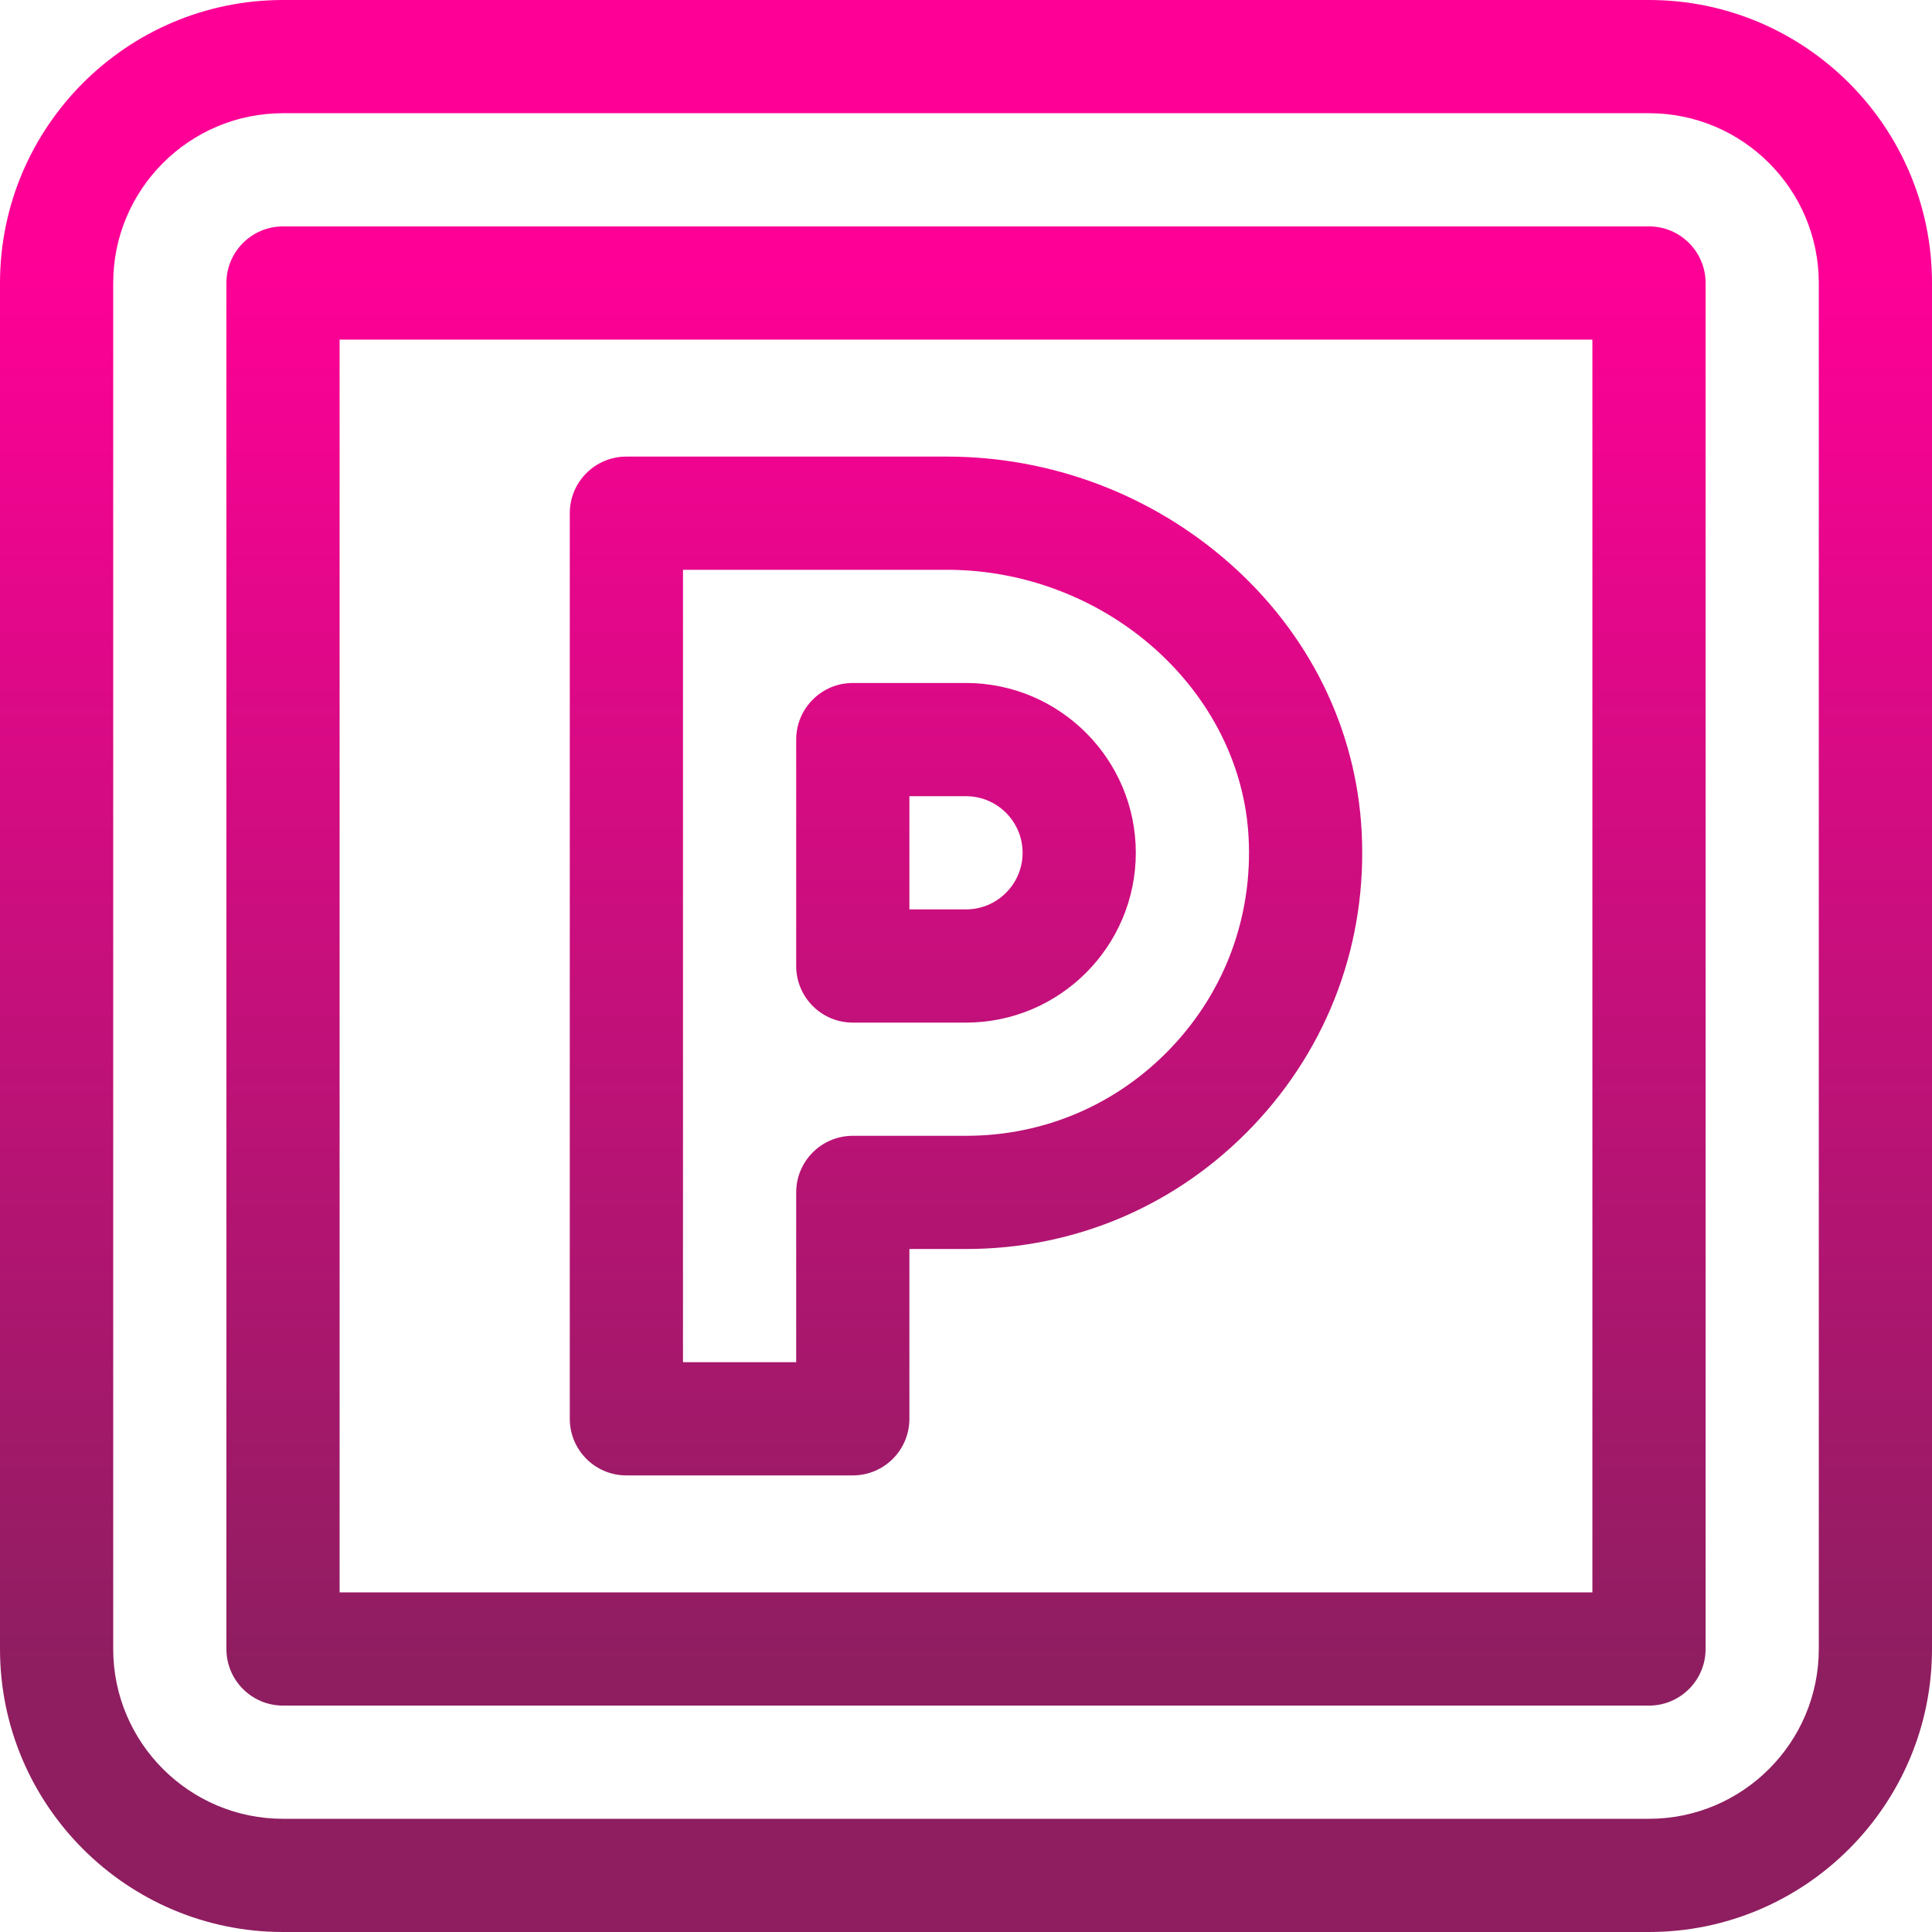
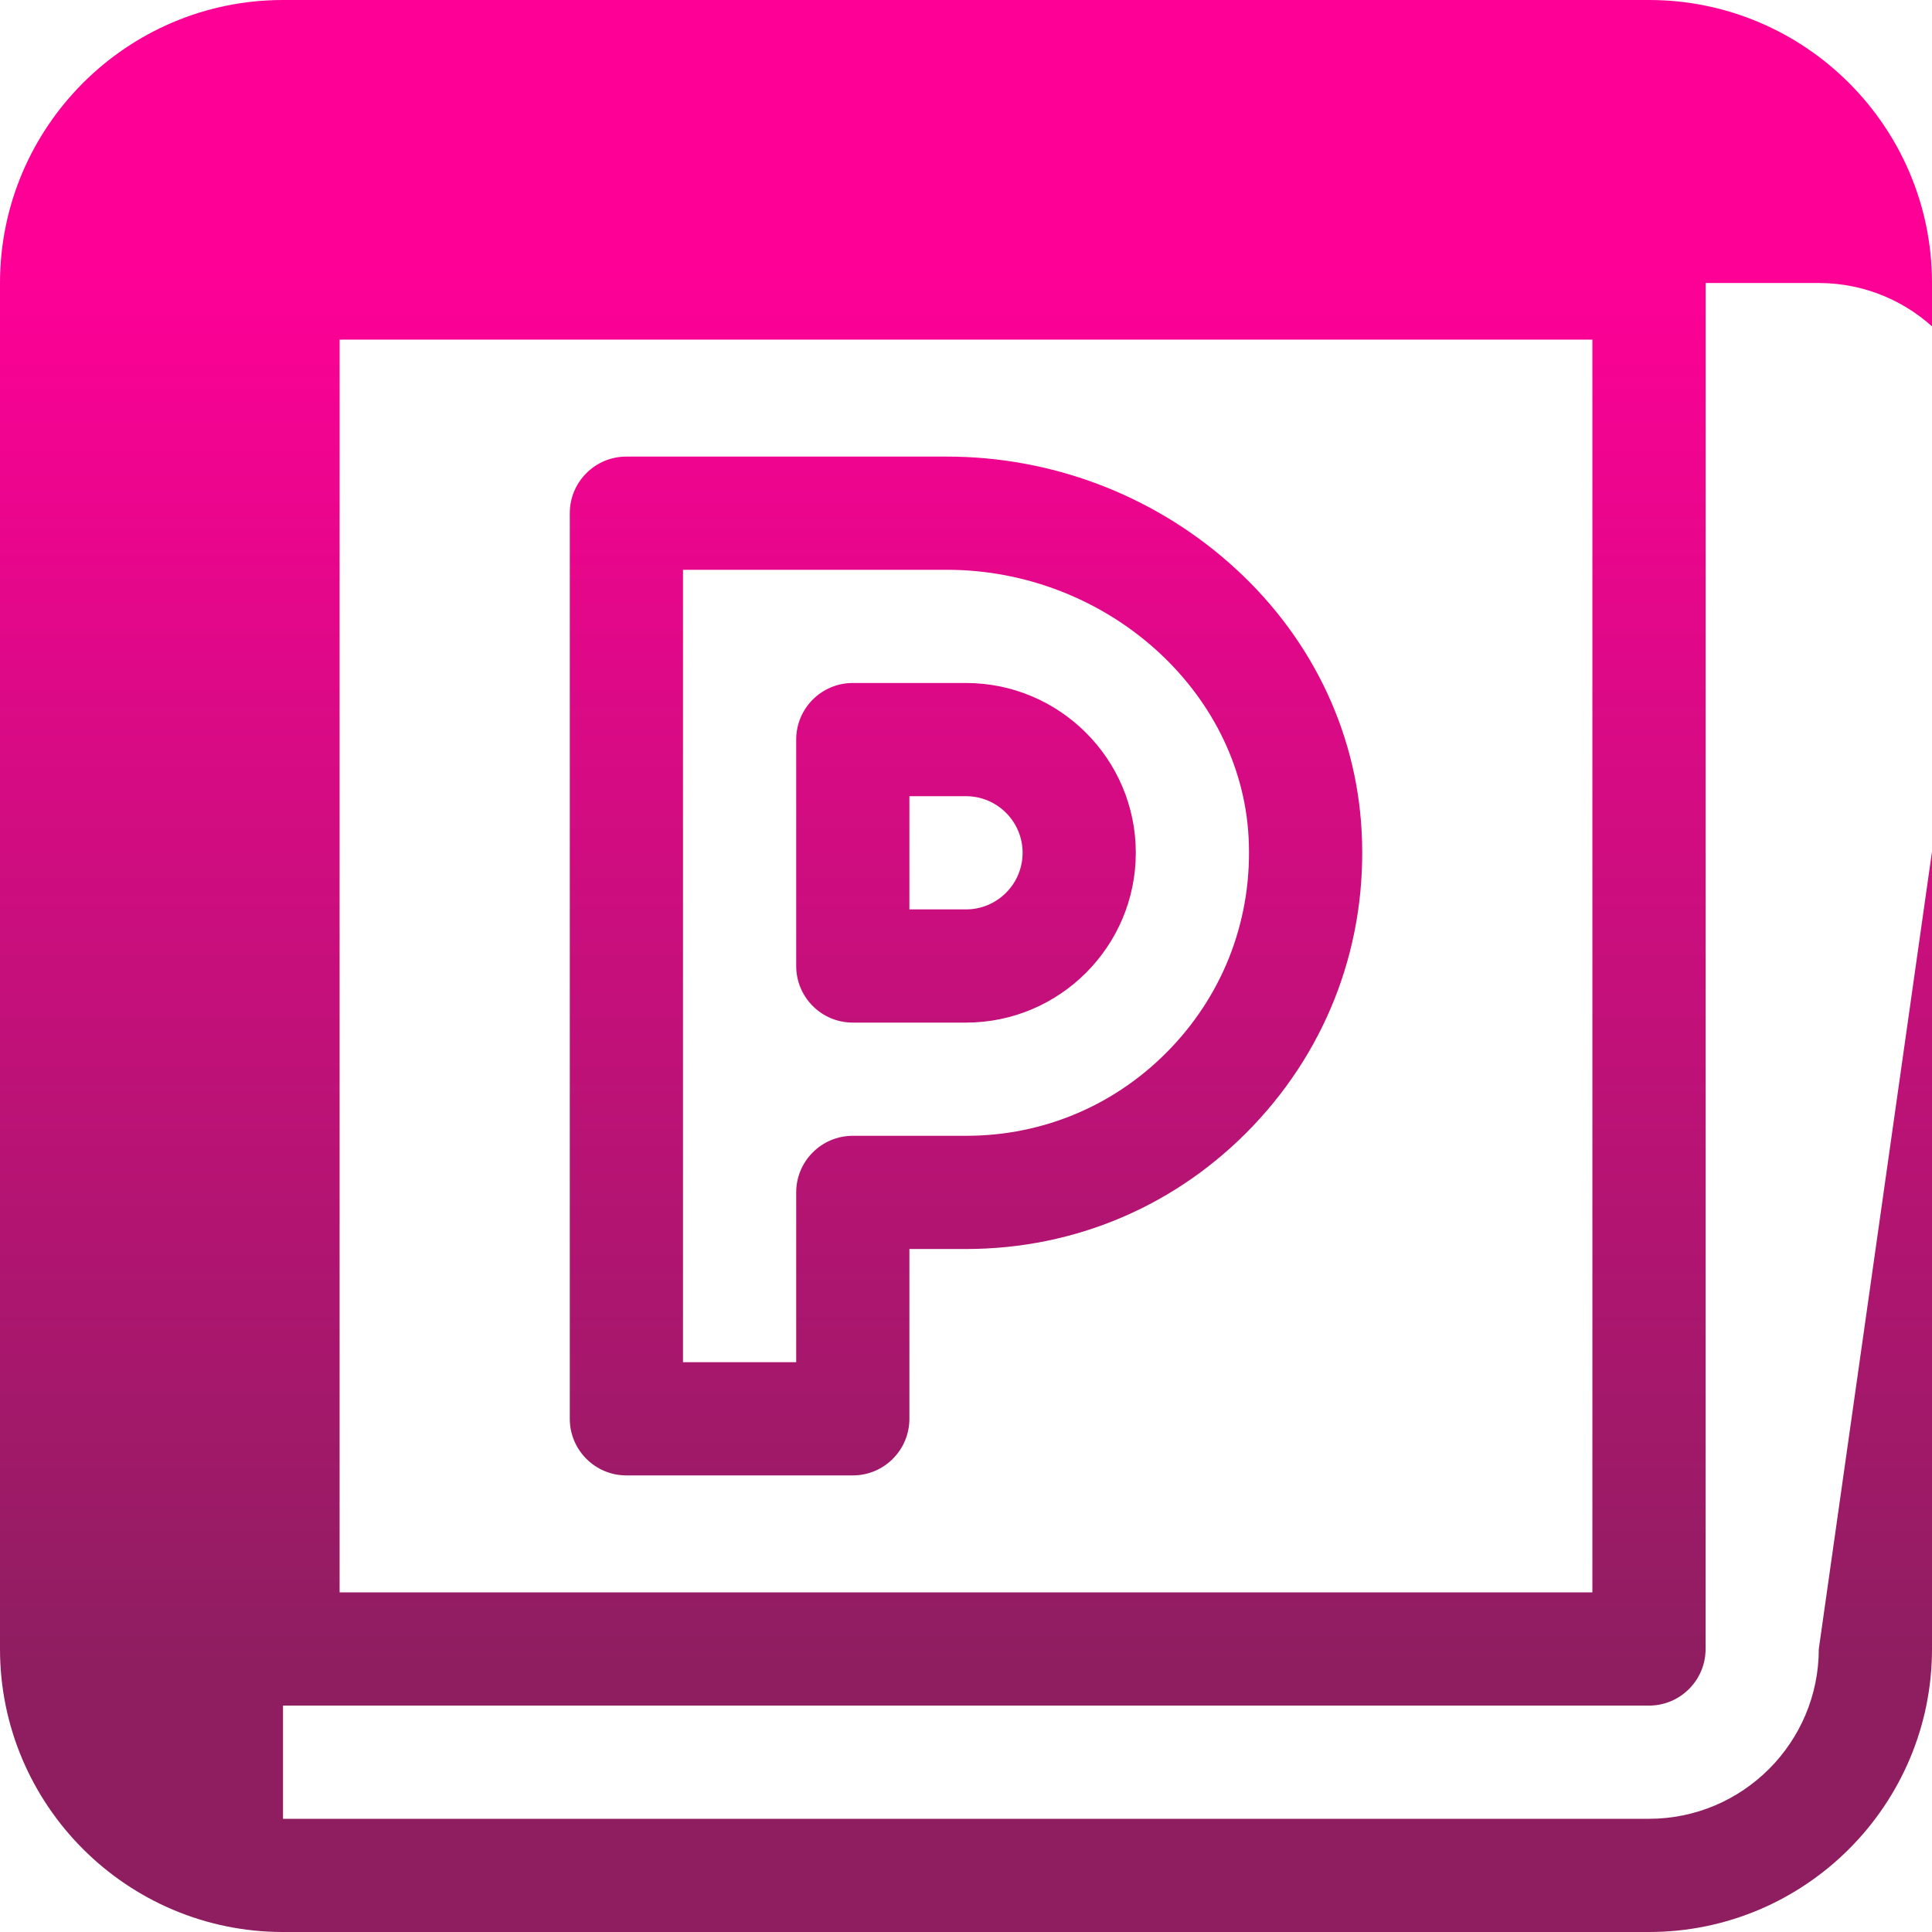
<svg xmlns="http://www.w3.org/2000/svg" enable-background="new 0 0 512 512" height="512" viewBox="0 0 512 512" width="512">
  <linearGradient id="a" gradientUnits="userSpaceOnUse" x1="256.17" x2="256.17" y1="443.797" y2="68.543">
    <stop offset="0" stop-color="#8e1e60" />
    <stop offset="1" stop-color="#ff0097" />
  </linearGradient>
-   <path d="m226 271h30c24.813 0 45-20.187 45-45s-20.187-45-45-45h-30c-8.284 0-15 6.716-15 15v60c0 8.284 6.716 15 15 15zm15-60h15c8.271 0 15 6.729 15 15s-6.729 15-15 15h-15zm196-211h-362c-41.355 0-75 33.645-75 75v362c0 41.355 33.645 75 75 75h362c41.355 0 75-33.645 75-75v-362c0-41.355-33.645-75-75-75zm45 437c0 24.813-20.187 45-45 45h-362c-24.813 0-45-20.187-45-45v-362c0-24.813 20.187-45 45-45h362c24.813 0 45 20.187 45 45zm-316-46h60c8.284 0 15-6.716 15-15v-45h15c29.09 0 56.143-11.624 76.173-32.732 20.021-21.095 30.205-48.758 28.68-77.892-1.43-27.302-13.948-52.631-35.249-71.321-20.62-18.092-47.147-28.055-74.696-28.055h-84.908c-8.284 0-15 6.716-15 15v240c0 8.284 6.716 15 15 15zm15-240h69.908c42.055 0 77.937 31.825 79.986 70.945 1.091 20.834-6.183 40.606-20.481 55.672-14.31 15.079-33.635 23.383-54.413 23.383h-30c-8.284 0-15 6.716-15 15v45h-30zm256-91h-362c-8.284 0-15 6.716-15 15v362c0 8.284 6.716 15 15 15h362c8.284 0 15-6.716 15-15v-362c0-8.284-6.716-15-15-15zm-15 362h-332v-332h332z" fill="url(#a)" />
+   <path d="m226 271h30c24.813 0 45-20.187 45-45s-20.187-45-45-45h-30c-8.284 0-15 6.716-15 15v60c0 8.284 6.716 15 15 15zm15-60h15c8.271 0 15 6.729 15 15s-6.729 15-15 15h-15zm196-211h-362c-41.355 0-75 33.645-75 75v362c0 41.355 33.645 75 75 75h362c41.355 0 75-33.645 75-75v-362c0-41.355-33.645-75-75-75zm45 437c0 24.813-20.187 45-45 45h-362v-362c0-24.813 20.187-45 45-45h362c24.813 0 45 20.187 45 45zm-316-46h60c8.284 0 15-6.716 15-15v-45h15c29.09 0 56.143-11.624 76.173-32.732 20.021-21.095 30.205-48.758 28.68-77.892-1.43-27.302-13.948-52.631-35.249-71.321-20.62-18.092-47.147-28.055-74.696-28.055h-84.908c-8.284 0-15 6.716-15 15v240c0 8.284 6.716 15 15 15zm15-240h69.908c42.055 0 77.937 31.825 79.986 70.945 1.091 20.834-6.183 40.606-20.481 55.672-14.31 15.079-33.635 23.383-54.413 23.383h-30c-8.284 0-15 6.716-15 15v45h-30zm256-91h-362c-8.284 0-15 6.716-15 15v362c0 8.284 6.716 15 15 15h362c8.284 0 15-6.716 15-15v-362c0-8.284-6.716-15-15-15zm-15 362h-332v-332h332z" fill="url(#a)" />
</svg>